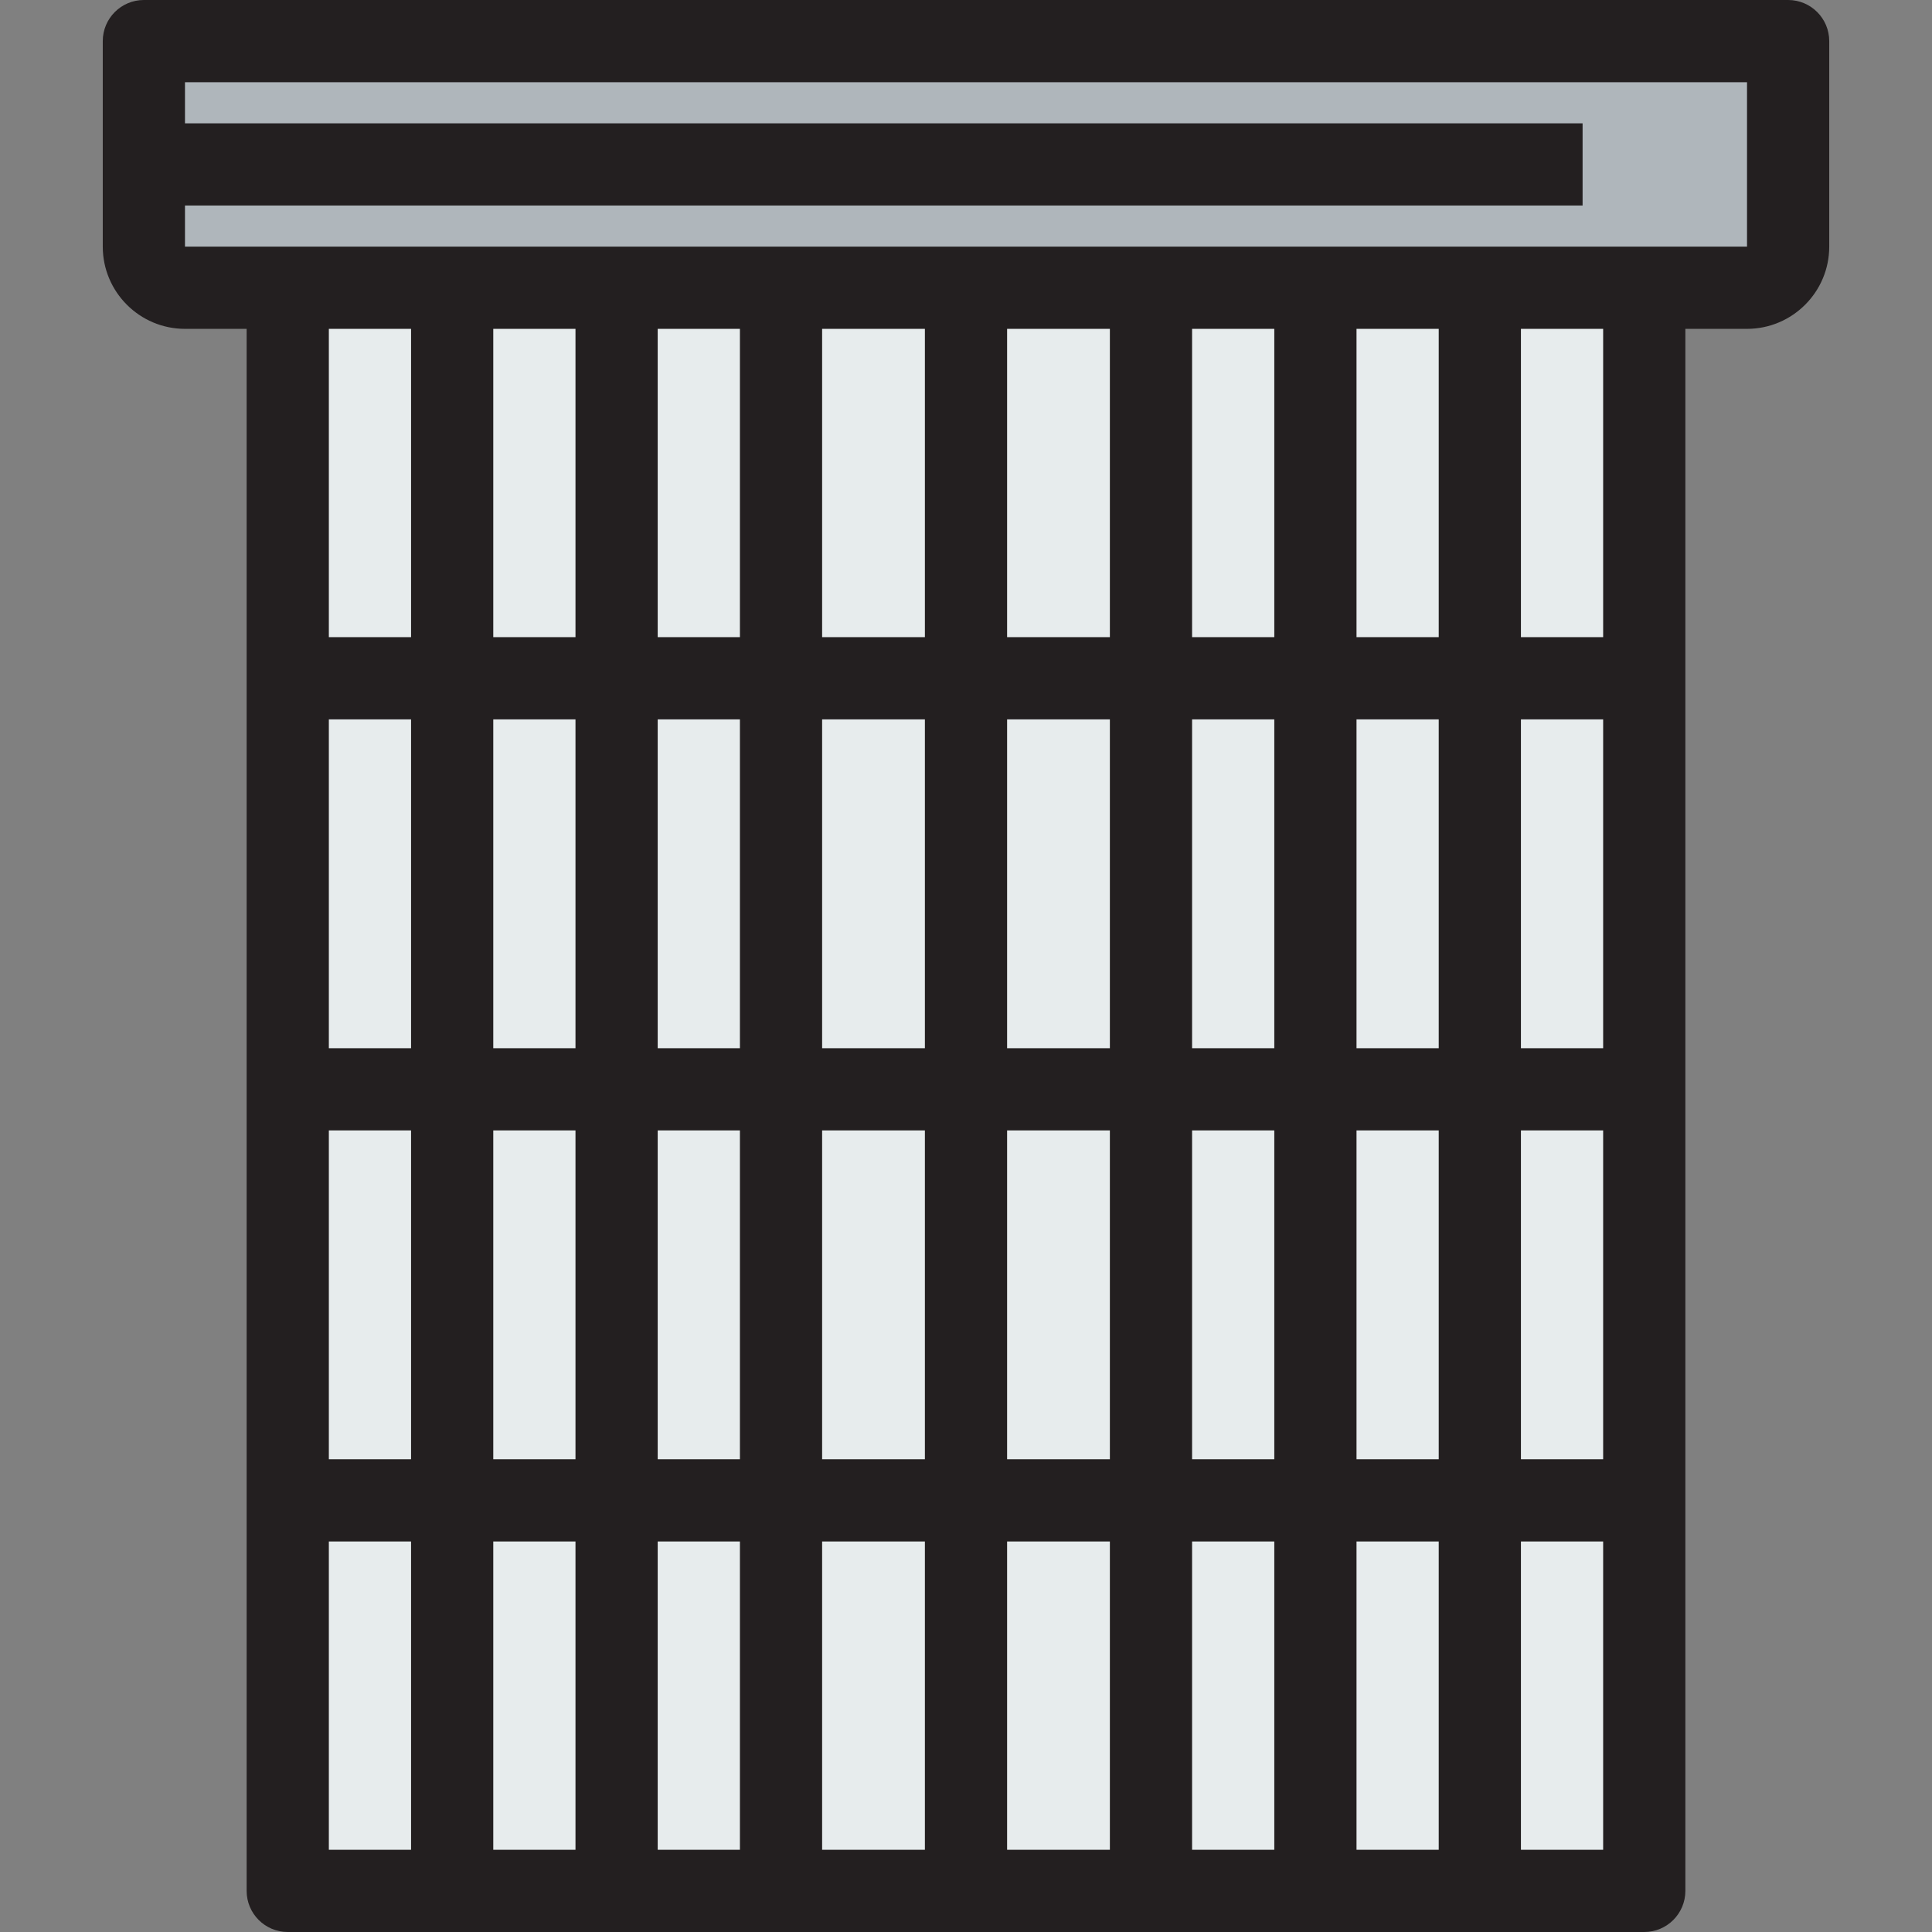
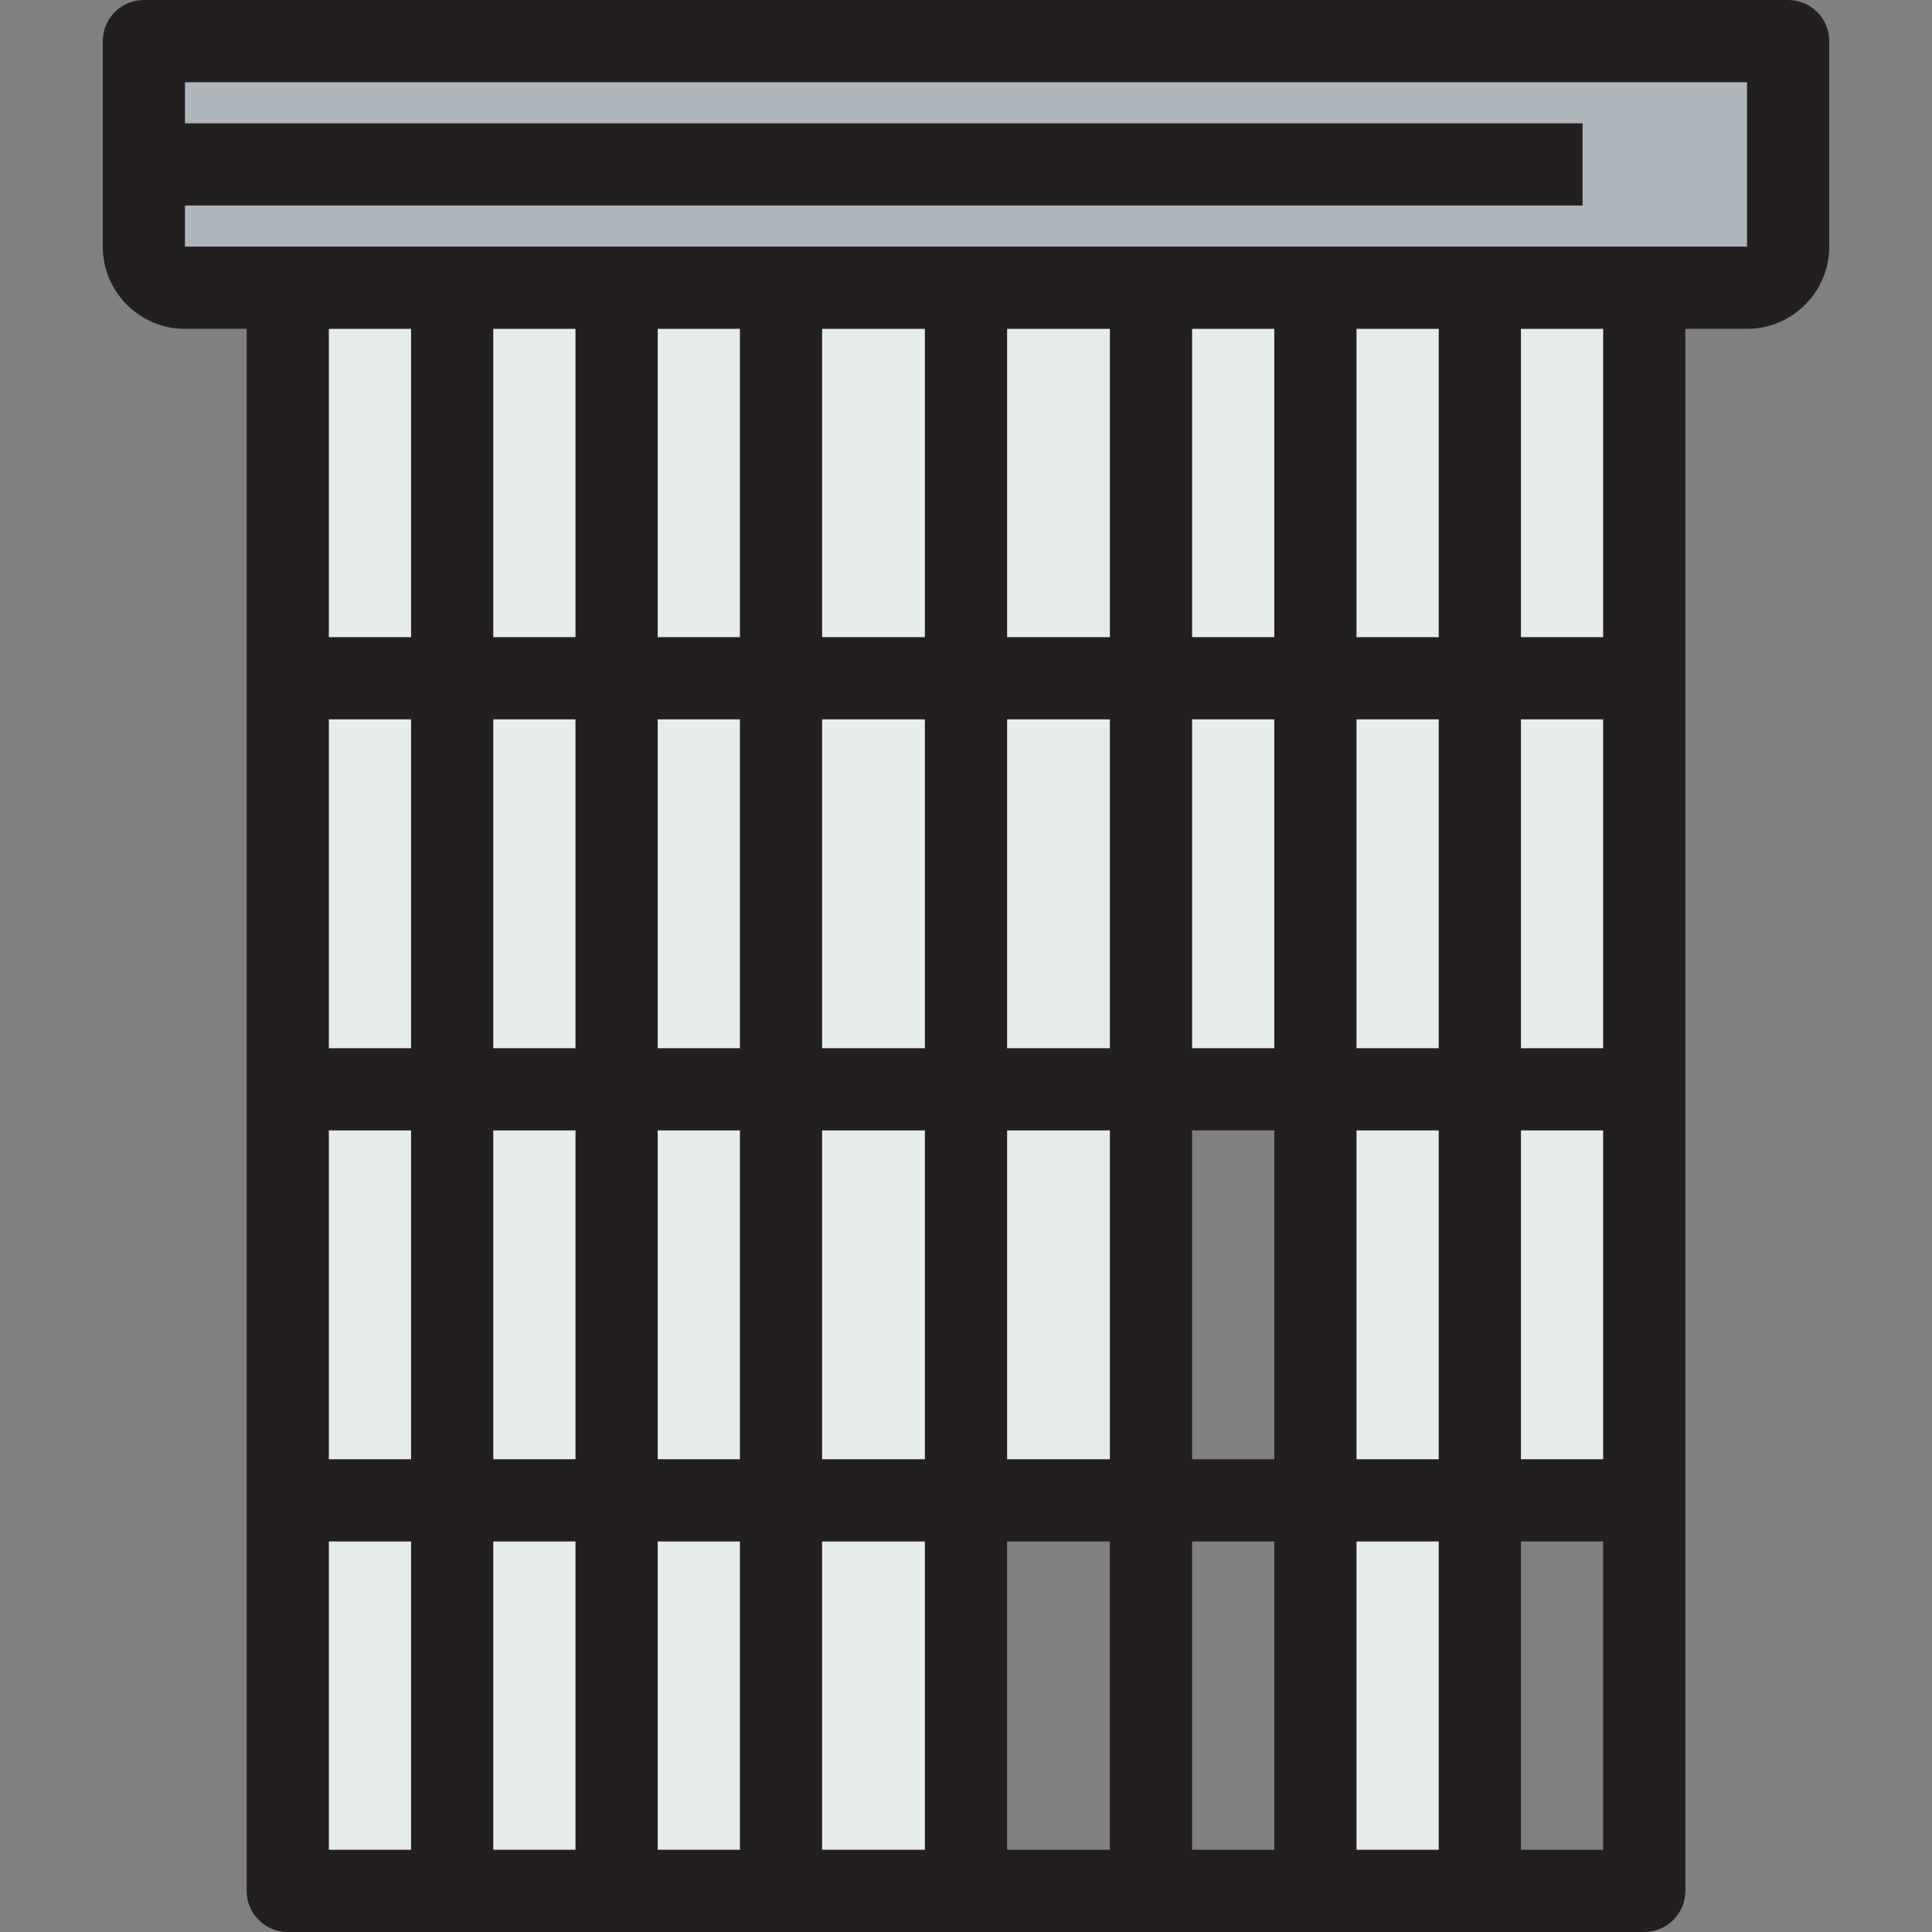
<svg xmlns="http://www.w3.org/2000/svg" version="1.1" id="Layer_1" viewBox="0 0 470 470" xml:space="preserve">
  <rect x="0" y="0" width="470" height="470" fill="#808080" stroke="none" />
  <g>
    <g id="XMLID_27_">
      <g>
        <rect x="70" y="365" style="fill:#E7ECED;" width="40" height="95" />
        <rect x="110" y="365" style="fill:#E7ECED;" width="40" height="95" />
        <rect x="150" y="365" style="fill:#E7ECED;" width="40" height="95" />
        <rect x="190" y="365" style="fill:#E7ECED;" width="45" height="95" />
-         <rect x="235" y="365" style="fill:#E7ECED;" width="45" height="95" />
-         <rect x="280" y="365" style="fill:#E7ECED;" width="40" height="95" />
        <rect x="320" y="365" style="fill:#E7ECED;" width="40" height="95" />
-         <rect x="360" y="365" style="fill:#E7ECED;" width="40" height="95" />
        <rect x="360" y="265" style="fill:#E7ECED;" width="40" height="100" />
        <rect x="320" y="265" style="fill:#E7ECED;" width="40" height="100" />
-         <rect x="280" y="265" style="fill:#E7ECED;" width="40" height="100" />
        <rect x="235" y="265" style="fill:#E7ECED;" width="45" height="100" />
        <rect x="190" y="265" style="fill:#E7ECED;" width="45" height="100" />
        <rect x="150" y="265" style="fill:#E7ECED;" width="40" height="100" />
        <rect x="110" y="265" style="fill:#E7ECED;" width="40" height="100" />
        <rect x="70" y="265" style="fill:#E7ECED;" width="40" height="100" />
        <rect x="70" y="165" style="fill:#E7ECED;" width="40" height="100" />
        <rect x="110" y="165" style="fill:#E7ECED;" width="40" height="100" />
        <rect x="150" y="165" style="fill:#E7ECED;" width="40" height="100" />
        <rect x="190" y="165" style="fill:#E7ECED;" width="45" height="100" />
        <rect x="235" y="165" style="fill:#E7ECED;" width="45" height="100" />
        <rect x="280" y="165" style="fill:#E7ECED;" width="40" height="100" />
        <rect x="320" y="165" style="fill:#E7ECED;" width="40" height="100" />
        <rect x="360" y="165" style="fill:#E7ECED;" width="40" height="100" />
        <rect x="360" y="70" style="fill:#E7ECED;" width="40" height="95" />
        <rect x="320" y="70" style="fill:#E7ECED;" width="40" height="95" />
        <rect x="280" y="70" style="fill:#E7ECED;" width="40" height="95" />
        <rect x="235" y="70" style="fill:#E7ECED;" width="45" height="95" />
        <rect x="190" y="70" style="fill:#E7ECED;" width="45" height="95" />
        <rect x="150" y="70" style="fill:#E7ECED;" width="40" height="95" />
        <rect x="110" y="70" style="fill:#E7ECED;" width="40" height="95" />
        <rect x="70" y="70" style="fill:#E7ECED;" width="40" height="95" />
        <path style="fill:#AFB6BB;" d="M35,10h400v50c0,5.498-4.502,10-10,10h-25h-40h-40h-40h-45h-45h-40h-40H70H45     c-5.498,0-10-4.502-10-10V10z" />
      </g>
      <path style="fill:#231F20;" d="M435,0H35c-5.523,0-10,4.477-10,10v50c0,11.028,8.972,20,20,20h15v380c0,5.522,4.477,10,10,10h330    c5.523,0,10-4.478,10-10V80h15c11.028,0,20-8.972,20-20V10C445,4.477,440.523,0,435,0z M100,80v75H80V80H100z M80,175h20v80H80    V175z M200,275h25v80h-25V275z M180,355h-20v-80h20V355z M245,275h25v80h-25V275z M290,275h20v80h-20V275z M290,255v-80h20v80H290    z M270,255h-25v-80h25V255z M225,255h-25v-80h25V255z M180,255h-20v-80h20V255z M140,255h-20v-80h20V255z M80,275h20v80H80V275z     M120,275h20v80h-20V275z M140,375v75h-20v-75H140z M160,375h20v75h-20V375z M200,375h25v75h-25V375z M245,375h25v75h-25V375z     M290,375h20v75h-20V375z M330,375h20v75h-20V375z M330,355v-80h20v80H330z M370,275h20v80h-20V275z M370,255v-80h20v80H370z     M350,255h-20v-80h20V255z M330,155V80h20v75H330z M310,155h-20V80h20V155z M270,155h-25V80h25V155z M225,155h-25V80h25V155z     M180,155h-20V80h20V155z M140,155h-20V80h20V155z M80,375h20v75H80V375z M370,450v-75h20v75H370z M390,155h-20V80h20V155z M45,60    V50h340V30H45V20h380l0.001,40H45z" />
    </g>
  </g>
</svg>